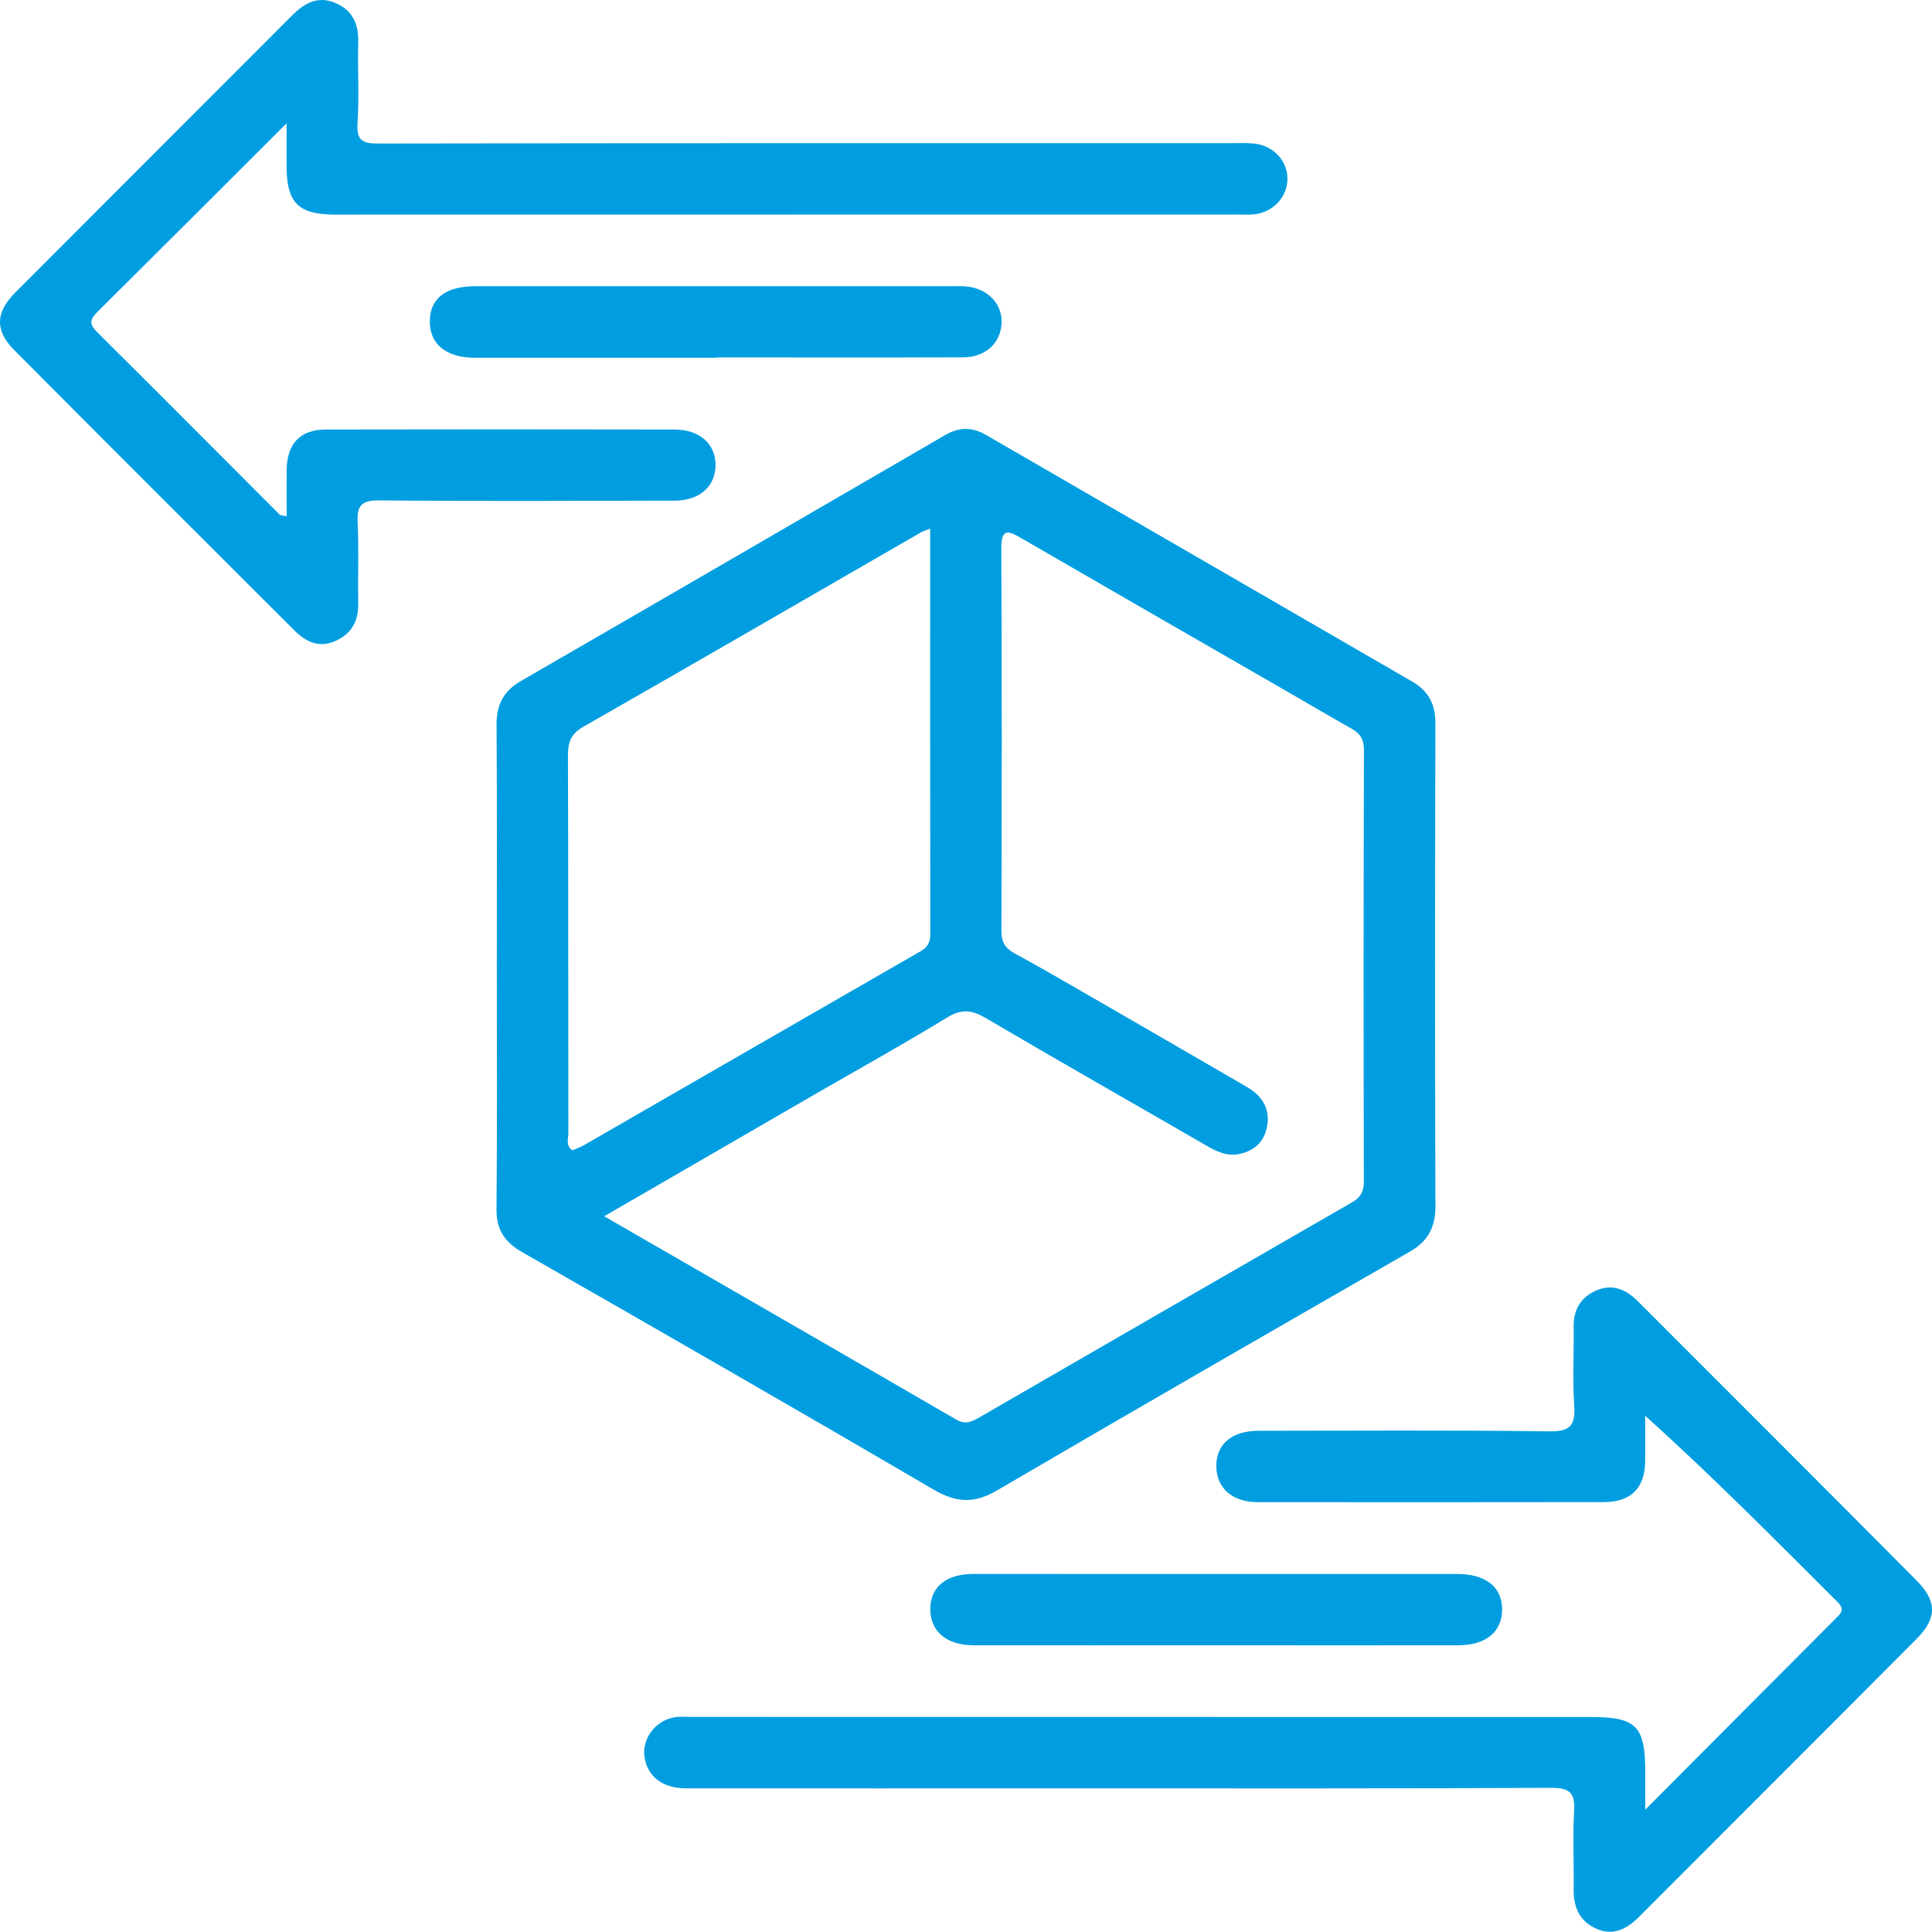
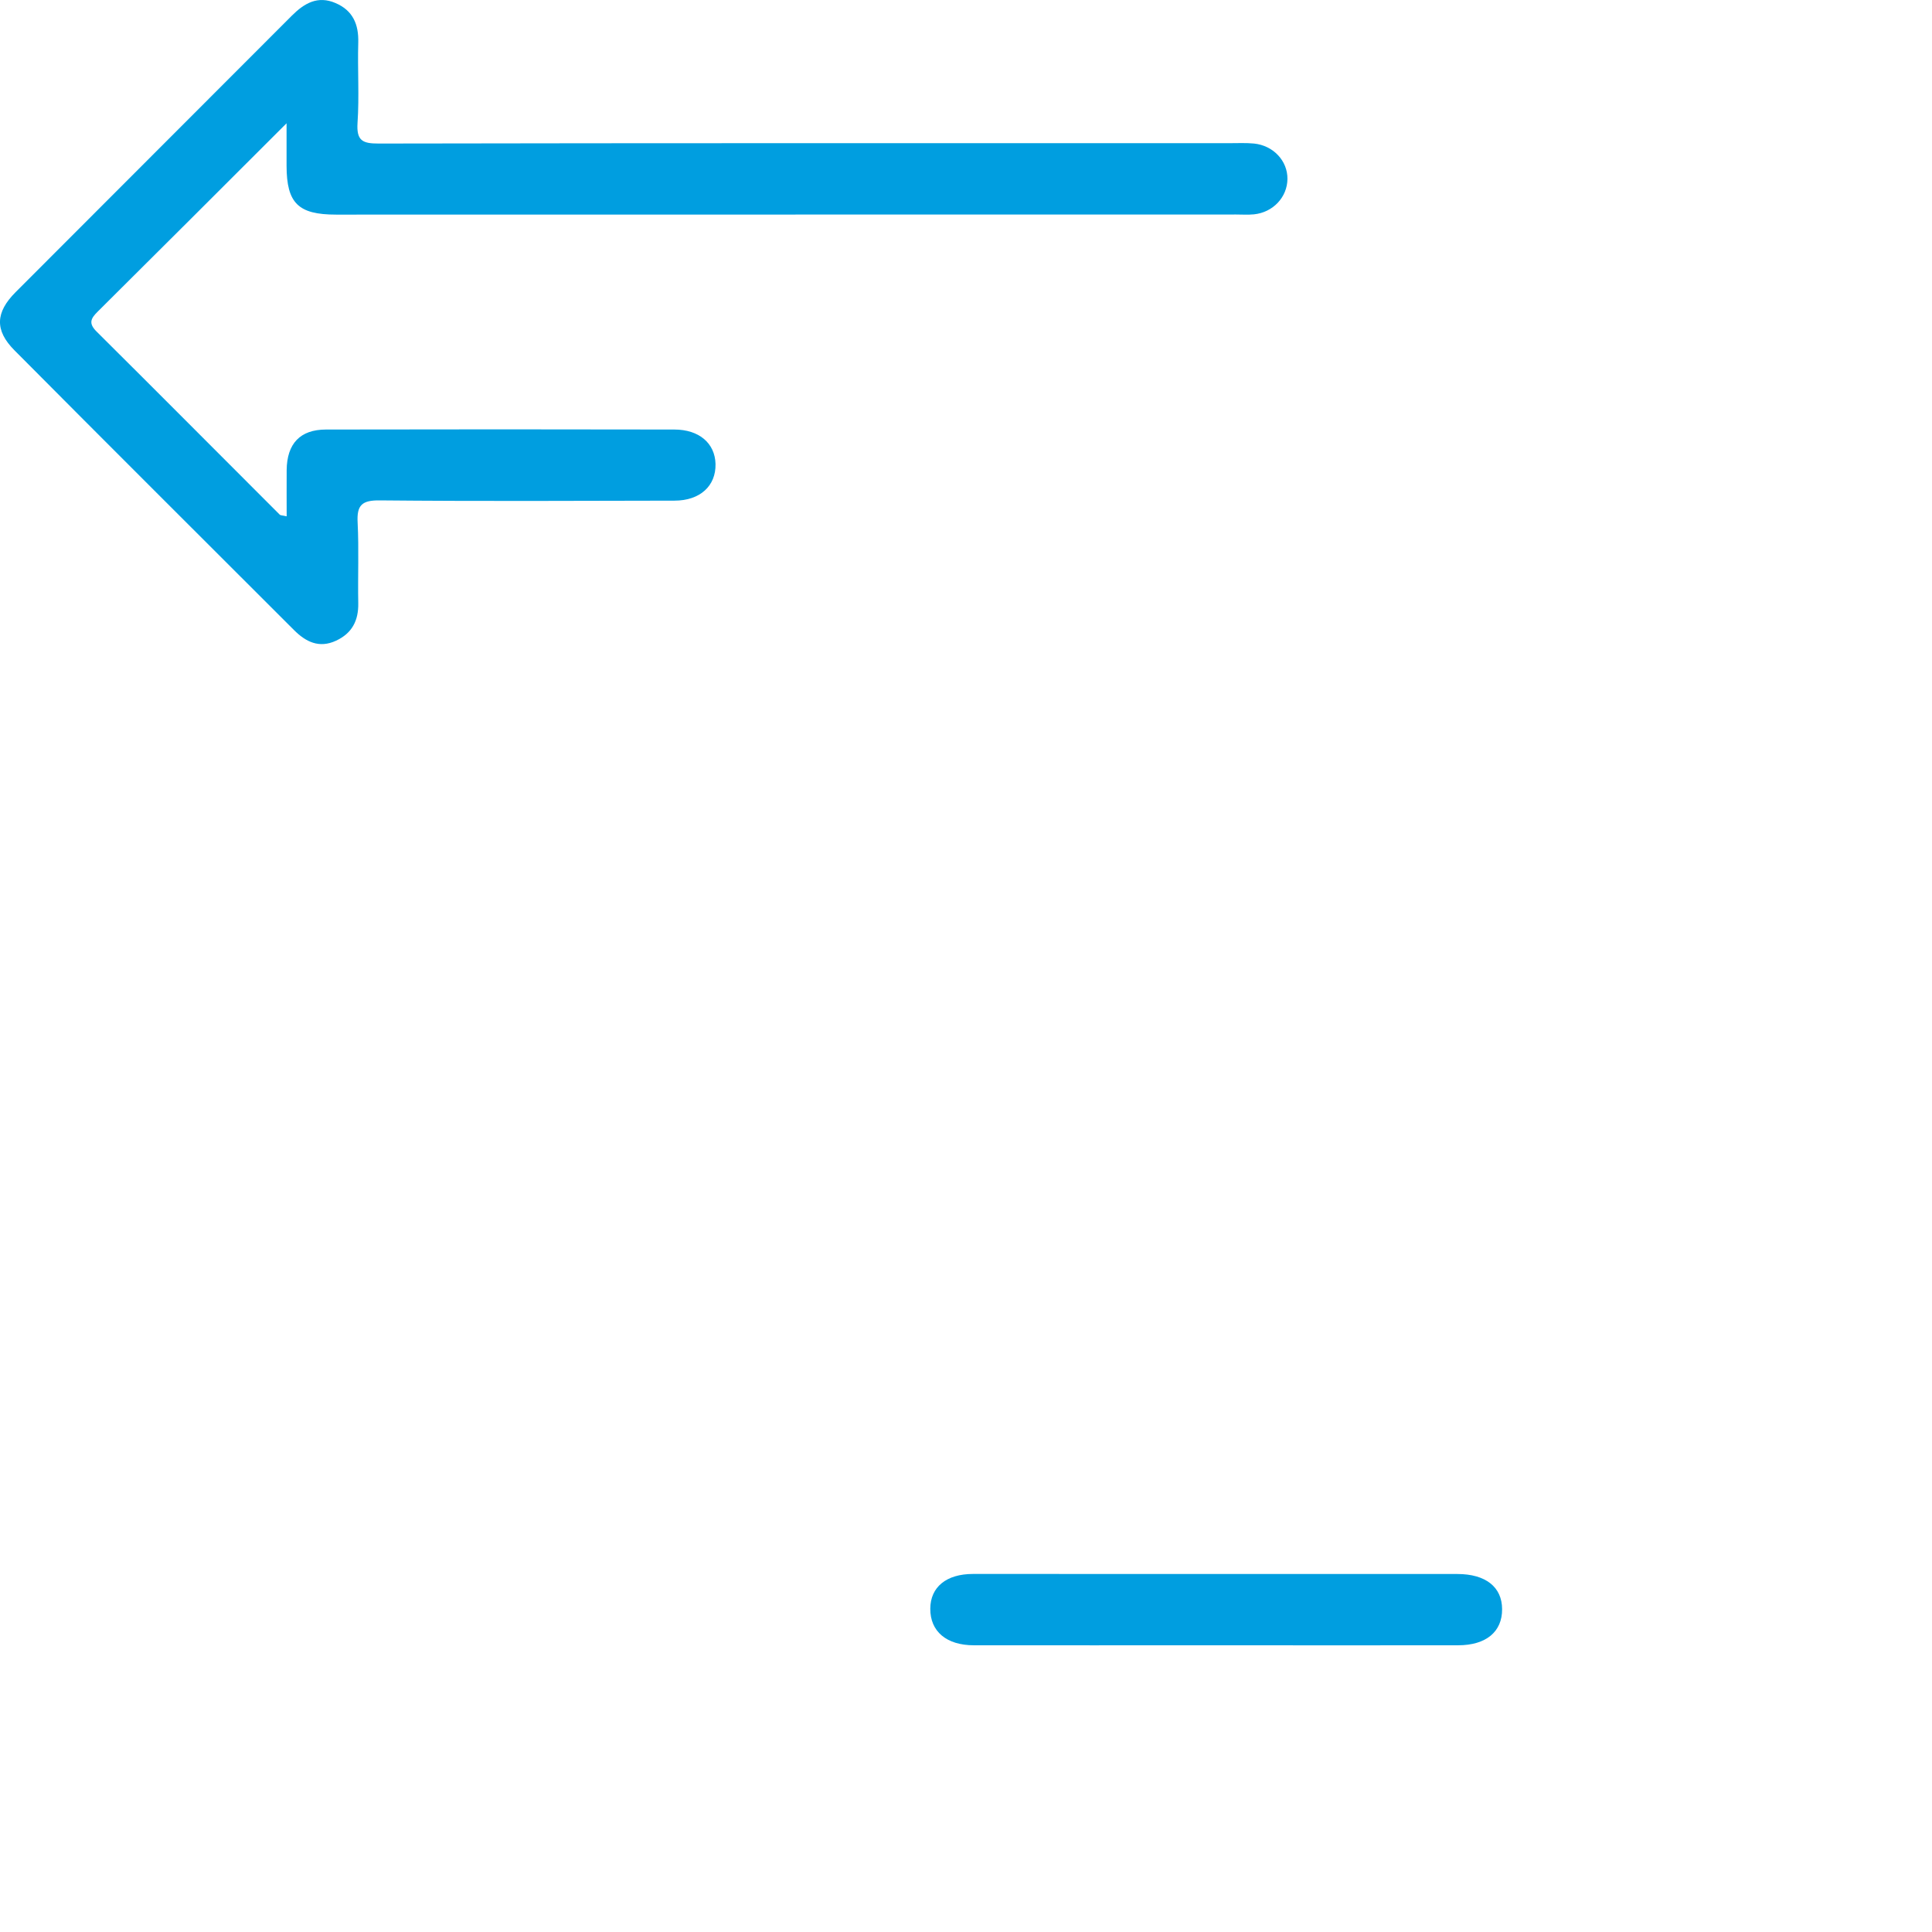
<svg xmlns="http://www.w3.org/2000/svg" width="37" height="37" viewBox="0 0 37 37" fill="none">
-   <path d="M9.515 18.495C9.515 16.955 9.521 15.414 9.51 13.875C9.508 13.49 9.647 13.231 9.981 13.039C12.693 11.473 15.401 9.9 18.11 8.327C18.367 8.177 18.623 8.178 18.877 8.326C21.6 9.901 24.321 11.477 27.044 13.052C27.358 13.233 27.491 13.488 27.49 13.859C27.481 16.939 27.48 20.02 27.49 23.1C27.491 23.504 27.348 23.77 27.001 23.97C24.36 25.489 21.719 27.007 19.091 28.545C18.651 28.802 18.308 28.778 17.873 28.524C15.258 26.993 12.629 25.484 9.998 23.979C9.667 23.789 9.505 23.553 9.509 23.161C9.523 21.606 9.515 20.052 9.515 18.497V18.495ZM11.57 23.292C13.876 24.623 16.096 25.9 18.312 27.186C18.483 27.286 18.602 27.233 18.743 27.152C21.123 25.776 23.504 24.401 25.887 23.03C26.057 22.933 26.12 22.822 26.119 22.625C26.113 19.871 26.113 17.116 26.121 14.363C26.121 14.162 26.052 14.049 25.889 13.957C25.492 13.734 25.099 13.502 24.704 13.274C22.989 12.286 21.273 11.3 19.561 10.308C19.312 10.164 19.174 10.106 19.176 10.505C19.189 12.945 19.186 15.386 19.178 17.826C19.178 18.042 19.248 18.16 19.434 18.26C19.947 18.538 20.451 18.834 20.958 19.125C21.932 19.687 22.906 20.251 23.879 20.816C24.16 20.979 24.323 21.218 24.269 21.554C24.221 21.85 24.038 22.035 23.74 22.099C23.498 22.152 23.297 22.051 23.096 21.935C21.691 21.122 20.28 20.322 18.88 19.498C18.616 19.343 18.421 19.315 18.145 19.483C17.306 19.995 16.446 20.472 15.596 20.963C14.28 21.724 12.964 22.486 11.569 23.294L11.57 23.292ZM17.815 10.124C17.72 10.162 17.681 10.171 17.647 10.19C15.488 11.435 13.332 12.685 11.167 13.921C10.928 14.057 10.877 14.219 10.877 14.471C10.885 16.882 10.881 19.293 10.885 21.706C10.885 21.808 10.828 21.932 10.96 22.031C11.032 21.999 11.113 21.972 11.184 21.931C13.331 20.695 15.477 19.455 17.626 18.22C17.769 18.139 17.818 18.042 17.817 17.88C17.812 15.312 17.814 12.743 17.814 10.124H17.815Z" fill="#009EE0" />
  <path d="M5.492 2.357C4.234 3.613 3.056 4.792 1.873 5.966C1.74 6.097 1.69 6.19 1.848 6.348C3.021 7.513 4.187 8.687 5.357 9.856C5.373 9.872 5.407 9.869 5.49 9.888C5.49 9.585 5.488 9.293 5.49 9.001C5.496 8.495 5.748 8.227 6.242 8.226C8.465 8.221 10.69 8.222 12.914 8.226C13.39 8.226 13.693 8.49 13.703 8.885C13.713 9.306 13.406 9.588 12.917 9.588C11.035 9.592 9.153 9.601 7.272 9.583C6.929 9.579 6.831 9.676 6.849 10.008C6.875 10.521 6.851 11.035 6.861 11.549C6.868 11.884 6.743 12.127 6.436 12.27C6.111 12.421 5.856 12.292 5.63 12.066C3.844 10.281 2.056 8.5 0.277 6.709C-0.105 6.325 -0.087 5.982 0.299 5.595C2.061 3.829 3.827 2.066 5.589 0.3C5.828 0.061 6.086 -0.089 6.427 0.059C6.756 0.2 6.871 0.464 6.861 0.815C6.846 1.328 6.882 1.843 6.847 2.354C6.826 2.691 6.939 2.75 7.25 2.749C12.682 2.739 18.114 2.742 23.546 2.742C23.703 2.742 23.861 2.734 24.016 2.749C24.387 2.787 24.66 3.082 24.656 3.427C24.653 3.776 24.38 4.068 24.014 4.105C23.901 4.116 23.786 4.108 23.672 4.108C17.926 4.108 12.18 4.109 6.435 4.11C5.711 4.11 5.49 3.891 5.488 3.176C5.488 2.938 5.488 2.699 5.488 2.357H5.492Z" fill="#009EE0" />
-   <path d="M31.507 34.659C32.79 33.371 33.974 32.18 35.161 30.992C35.259 30.893 35.334 30.823 35.194 30.684C33.996 29.488 32.806 28.283 31.507 27.113C31.507 27.402 31.51 27.692 31.507 27.981C31.5 28.499 31.239 28.766 30.717 28.767C28.507 28.77 26.297 28.77 24.087 28.768C23.596 28.768 23.293 28.495 23.294 28.071C23.295 27.653 23.594 27.401 24.107 27.401C25.96 27.4 27.814 27.387 29.667 27.412C30.077 27.418 30.173 27.295 30.148 26.914C30.114 26.416 30.145 25.915 30.137 25.416C30.132 25.077 30.276 24.838 30.583 24.709C30.885 24.584 31.141 24.696 31.358 24.912C33.143 26.698 34.929 28.481 36.708 30.272C37.1 30.667 37.095 30.994 36.708 31.383C34.938 33.162 33.161 34.934 31.389 36.71C31.162 36.938 30.901 37.078 30.584 36.943C30.262 36.806 30.132 36.536 30.137 36.186C30.145 35.687 30.117 35.186 30.146 34.689C30.168 34.335 30.064 34.237 29.702 34.239C26.637 34.255 23.57 34.249 20.505 34.249C18.053 34.249 15.601 34.251 13.148 34.249C12.69 34.249 12.402 34.029 12.343 33.65C12.29 33.295 12.558 32.941 12.931 32.886C13.029 32.871 13.13 32.881 13.23 32.881C18.977 32.881 24.723 32.881 30.469 32.883C31.338 32.883 31.509 33.057 31.508 33.934C31.508 34.129 31.508 34.325 31.508 34.66L31.507 34.659Z" fill="#009EE0" />
-   <path d="M13.707 6.851C12.168 6.851 10.63 6.851 9.091 6.851C8.537 6.851 8.22 6.583 8.232 6.135C8.242 5.708 8.543 5.481 9.104 5.481C12.152 5.481 15.201 5.481 18.249 5.481C18.32 5.481 18.392 5.478 18.463 5.482C18.889 5.506 19.189 5.794 19.182 6.17C19.174 6.558 18.884 6.841 18.45 6.843C16.869 6.85 15.288 6.845 13.707 6.845V6.85V6.851Z" fill="#009EE0" />
  <path d="M23.267 31.509C21.728 31.509 20.189 31.511 18.651 31.509C18.125 31.509 17.814 31.243 17.816 30.809C17.818 30.395 18.122 30.143 18.634 30.143C21.726 30.143 24.819 30.143 27.91 30.144C28.453 30.144 28.766 30.394 28.767 30.817C28.77 31.25 28.46 31.508 27.927 31.509C26.375 31.512 24.821 31.509 23.268 31.509H23.267Z" fill="#009EE0" />
</svg>